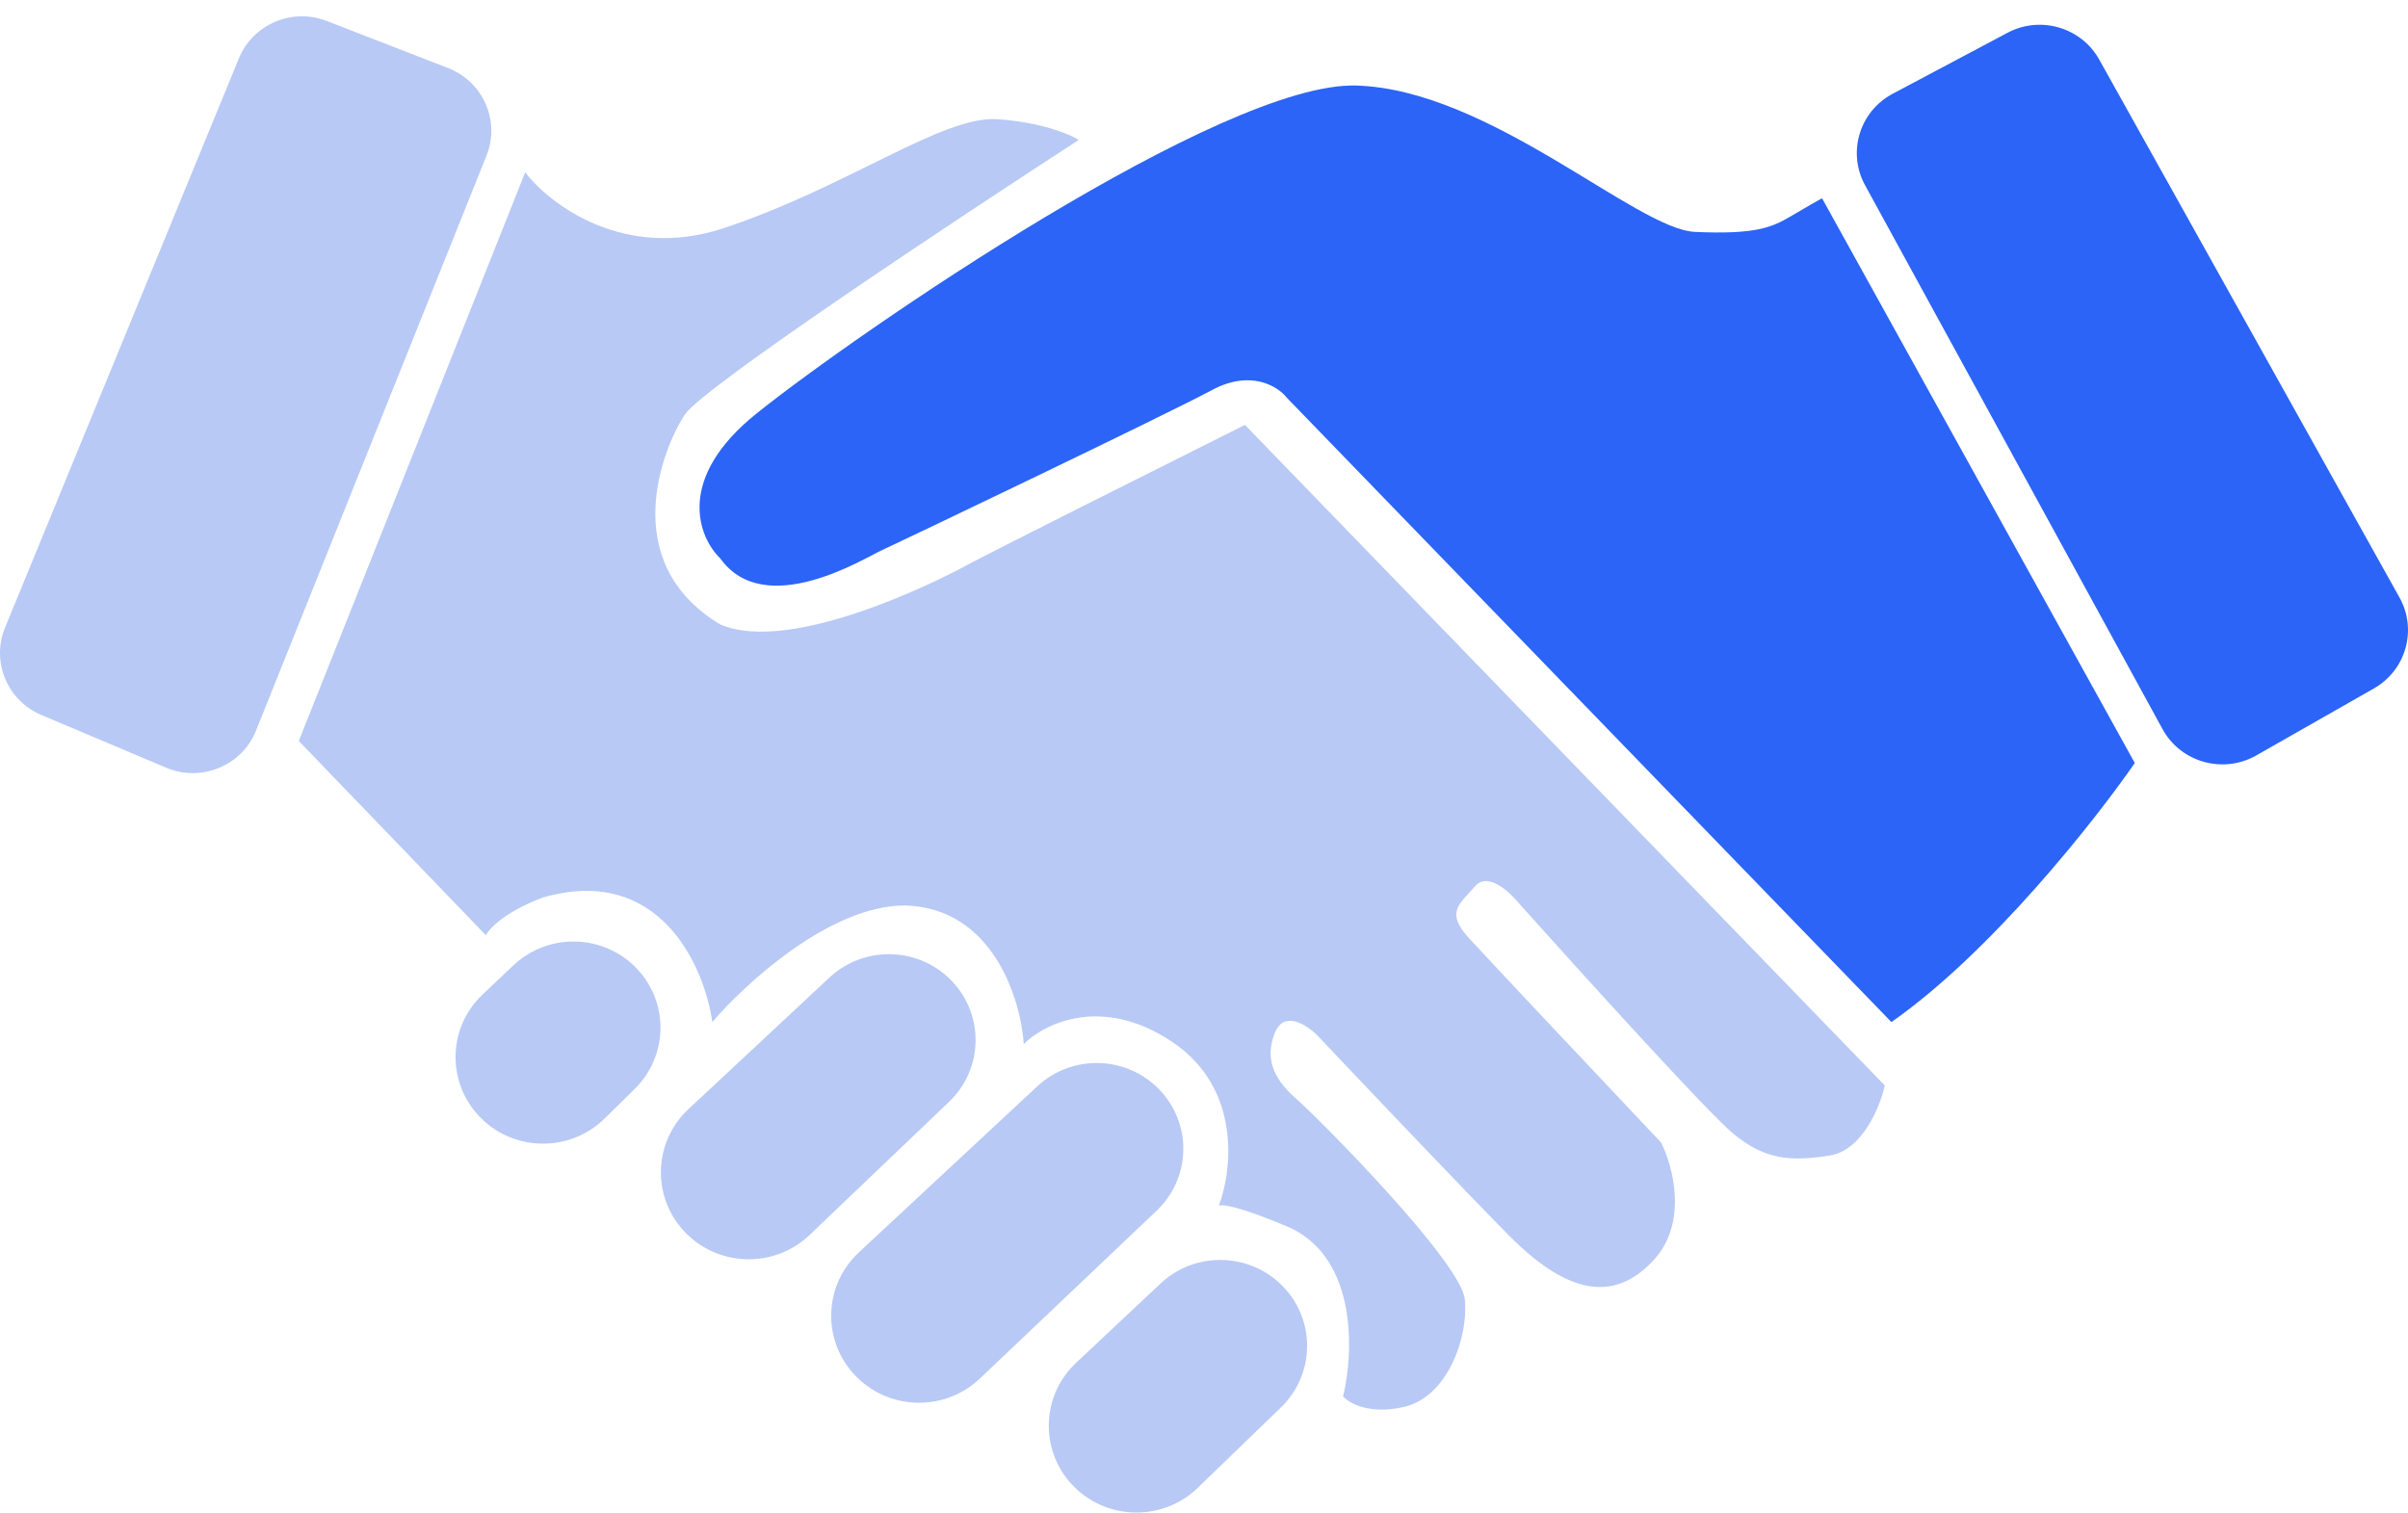
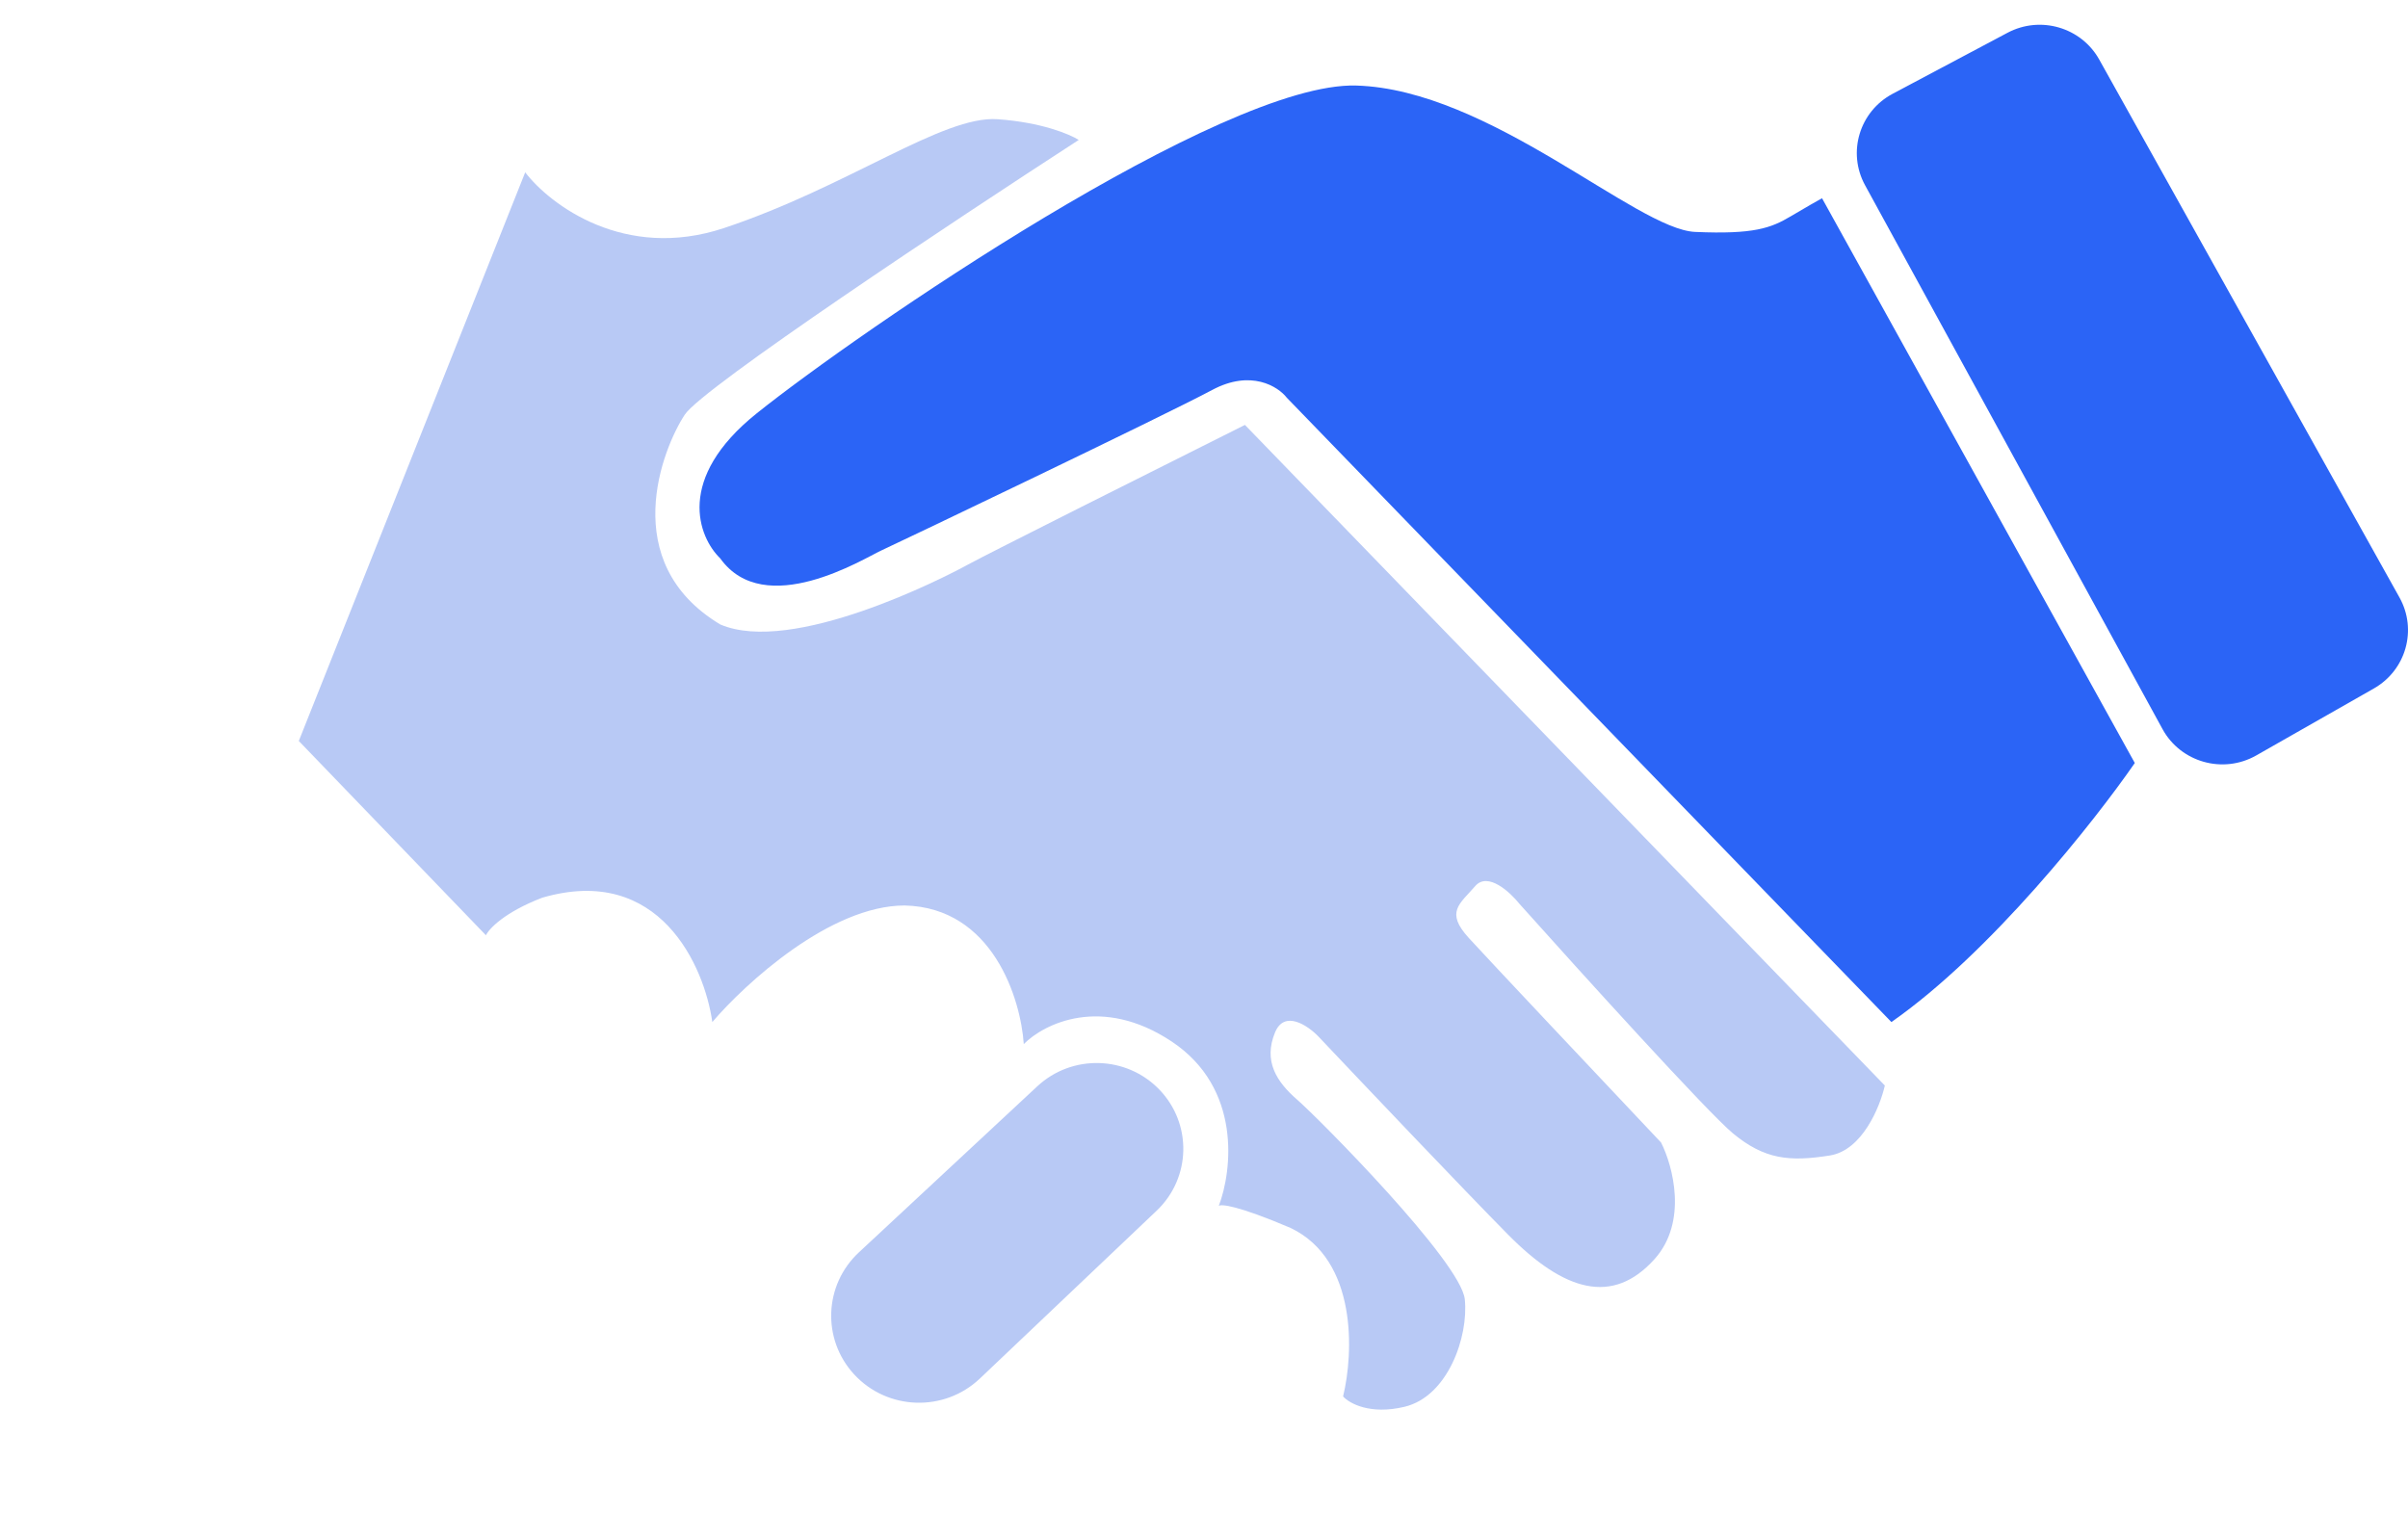
<svg xmlns="http://www.w3.org/2000/svg" width="140" height="88" viewBox="0 0 140 88" fill="none">
  <path d="M108.432 10.767C107.389 8.859 108.11 6.476 110.041 5.451L116.716 1.906C118.625 0.893 121.002 1.587 122.049 3.464L139.506 34.744C140.55 36.615 139.887 38.968 138.015 40.033L131.18 43.925C129.251 45.023 126.788 44.331 125.728 42.395L108.432 10.767Z" fill="#2B64F6" />
  <path d="M44.001 24.03C39.254 27.826 40.603 31.235 41.871 32.465C44.458 36.081 50.24 32.465 51.229 32.013C52.218 31.561 67.663 24.18 70.478 22.674C72.73 21.469 74.307 22.473 74.814 23.126L109.965 59.429C115.747 55.392 121.808 47.705 124.116 44.366L105.932 11.527C105.704 11.652 105.019 12.039 104.106 12.581C102.965 13.259 101.976 13.636 98.552 13.485C95.129 13.334 86.607 5.2 78.847 4.974C71.086 4.748 49.935 19.285 44.001 24.03Z" fill="#2B64F6" />
-   <path d="M28.285 9.049C29.093 7.033 28.091 4.75 26.052 3.958L19 1.221C16.984 0.438 14.706 1.405 13.89 3.392L0.292 36.496C-0.521 38.475 0.419 40.735 2.404 41.574L9.657 44.638C11.703 45.502 14.067 44.527 14.887 42.48L28.285 9.049Z" fill="#B8C9F5" />
-   <path d="M55.179 64.066C57.173 62.162 57.241 59.023 55.332 57.035C53.419 55.044 50.24 54.958 48.221 56.843L40.027 64.491C38.002 66.382 37.88 69.531 39.753 71.569C41.69 73.677 45.003 73.784 47.074 71.806L55.179 64.066Z" fill="#B8C9F5" />
  <path d="M67.247 70.398C69.252 68.494 69.321 65.343 67.402 63.354C65.491 61.373 62.324 61.289 60.308 63.165L49.934 72.822C47.904 74.712 47.778 77.864 49.651 79.907C51.585 82.015 54.895 82.128 56.971 80.156L67.247 70.398Z" fill="#B8C9F5" />
-   <path d="M74.474 81.836C76.445 79.93 76.509 76.811 74.616 74.828C72.699 72.819 69.498 72.732 67.472 74.634L62.565 79.242C60.551 81.134 60.436 84.273 62.307 86.304C64.25 88.412 67.572 88.508 69.634 86.514L74.474 81.836Z" fill="#B8C9F5" />
-   <path d="M36.911 63.305C38.849 61.393 38.902 58.302 37.029 56.327C35.103 54.296 31.872 54.211 29.84 56.139L28.053 57.833C26.059 59.724 25.955 62.846 27.819 64.863C29.771 66.977 33.108 67.054 35.158 65.033L36.911 63.305Z" fill="#B8C9F5" />
  <path d="M30.535 10.02L17.372 43.085L28.252 54.383C28.43 54.006 29.332 53.042 31.524 52.199C38.341 50.21 40.958 56.191 41.414 59.429C43.342 57.17 48.277 52.651 52.598 52.651C57.711 52.771 59.344 58.074 59.522 60.71C60.688 59.53 64.041 57.848 68.119 60.559C72.197 63.271 71.644 68.066 70.858 70.125C70.96 69.999 71.939 70.079 75.043 71.405C78.938 73.273 78.695 78.711 78.086 81.197C78.441 81.598 79.653 82.281 81.662 81.799C84.173 81.197 85.39 77.732 85.162 75.548C84.933 73.363 76.641 65.003 75.423 63.949C74.206 62.894 73.445 61.689 74.13 60.032C74.677 58.706 76.032 59.63 76.641 60.258C79.227 62.995 85.055 69.13 87.672 71.782C90.944 75.096 93.759 75.924 96.194 73.213C98.141 71.043 97.259 67.79 96.574 66.434C93.302 62.969 86.486 55.739 85.39 54.534C84.02 53.027 84.857 52.575 85.77 51.521C86.501 50.677 87.799 51.872 88.357 52.575C91.882 56.517 99.298 64.702 100.759 65.907C102.585 67.413 104.03 67.564 106.389 67.187C108.276 66.886 109.305 64.35 109.584 63.12L72.38 24.707C67.46 27.168 57.346 32.239 56.25 32.842C54.881 33.595 46.055 38.114 41.871 36.307C35.86 32.691 38.523 26.063 39.817 24.105C40.851 22.538 55.515 12.807 62.717 8.137C62.21 7.811 60.557 7.113 58 6.932C54.805 6.706 49.327 10.849 42.099 13.259C36.317 15.187 31.98 11.903 30.535 10.02Z" fill="#B8C9F5" />
</svg>